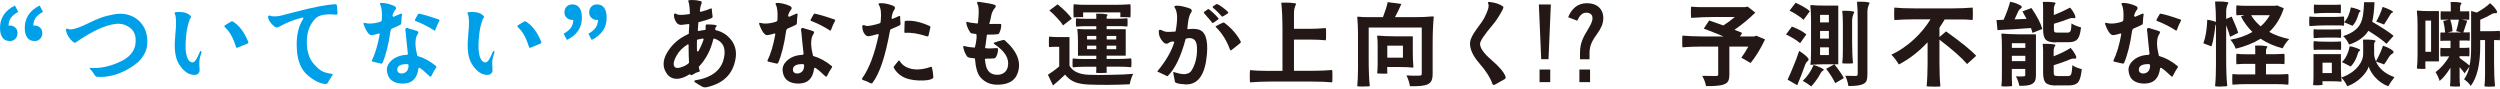
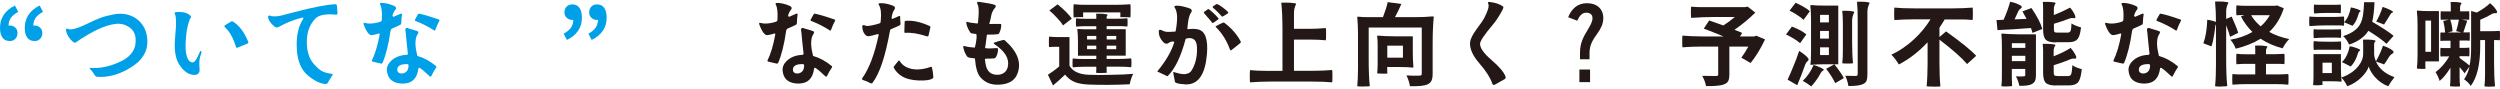
<svg xmlns="http://www.w3.org/2000/svg" width="900" height="32" viewBox="0 0 900 32" fill="none">
  <path d="M3.449 14.758C2.332 14.758 1.464 14.35 0.893 13.533C0.298 12.716 0 11.567 0 10.06C0 8.273 0.447 6.715 1.34 5.362C2.233 4.008 3.573 2.885 5.359 1.991L6.575 4.264C5.409 4.902 4.541 5.592 3.97 6.358C3.399 7.149 3.102 8.094 3.077 9.217C3.176 9.217 3.3 9.192 3.474 9.192C4.268 9.192 4.913 9.422 5.459 9.881C6.029 10.392 6.302 11.056 6.302 11.873C6.302 12.767 6.029 13.456 5.508 13.992C4.987 14.529 4.293 14.784 3.449 14.784V14.758ZM12.381 14.758C11.265 14.758 10.396 14.35 9.801 13.533C9.205 12.716 8.908 11.567 8.908 10.06C8.908 8.273 9.354 6.715 10.248 5.362C11.141 4.008 12.481 2.885 14.267 1.991L15.483 4.264C14.317 4.902 13.448 5.592 12.878 6.358C12.307 7.149 12.009 8.094 11.984 9.217C12.084 9.217 12.208 9.192 12.381 9.192C13.175 9.192 13.82 9.422 14.366 9.881C14.937 10.392 15.235 11.056 15.235 11.873C15.235 12.767 14.962 13.456 14.441 13.992C13.895 14.529 13.225 14.784 12.381 14.784V14.758Z" fill="#00A0E9" />
  <path d="M24.639 10.443C25.16 10.75 26.326 10.571 28.137 9.958C29.403 9.498 30.743 8.911 32.157 8.196C33.571 7.481 34.936 6.894 36.226 6.409C37.516 5.924 39.08 5.515 40.916 5.183C44.241 4.57 47.044 5.183 49.352 6.919C51.635 8.681 52.875 11.184 53.049 14.452C53.248 18.461 51.263 21.729 47.144 24.257C43.025 26.811 38.98 27.934 35.035 27.653C34.688 27.653 34.415 27.475 34.216 27.194C33.72 26.351 33.05 25.509 32.256 24.615C32.207 24.564 32.206 24.513 32.231 24.436C35.829 24.742 39.576 23.976 43.471 22.112C47.392 20.274 49.154 17.465 48.806 13.737C48.657 12.026 47.863 10.673 46.424 9.728C44.985 8.783 43.397 8.4 41.66 8.605C37.913 9.013 33.149 11.209 27.393 15.193C27.046 15.422 26.698 15.422 26.4 15.167C24.986 13.992 24.118 12.639 23.795 11.158C23.696 10.775 23.745 10.52 23.919 10.392C24.093 10.239 24.341 10.264 24.639 10.418V10.443Z" fill="#00A0E9" />
  <path d="M63.049 13.252C63.57 8.273 63.471 5.413 62.726 4.672C62.999 4.443 63.322 4.315 63.768 4.315C66.175 4.238 67.763 4.724 68.582 5.719C68.88 6.077 68.904 6.332 68.607 6.46C68.483 6.511 68.234 7.124 67.862 8.349C67.49 9.55 67.192 11.056 67.019 12.818C66.448 18.333 67.019 21.5 68.731 22.342C69.202 22.572 69.649 22.495 70.046 22.138C70.418 21.78 70.84 21.142 71.262 20.223C71.659 19.304 71.907 18.767 71.981 18.614C72.229 18.231 72.403 18.206 72.527 18.589C72.602 18.767 72.527 19.099 72.353 19.534C71.907 20.683 71.708 21.883 71.758 23.083C71.758 23.772 71.808 24.462 71.857 25.1C71.907 25.738 71.683 26.249 71.187 26.632C70.691 27.015 69.897 27.066 68.83 26.811C67.242 26.453 65.778 25.202 64.438 23.083C63.074 20.912 62.627 17.644 63.074 13.277L63.049 13.252ZM81.112 9.013L83.246 7.737C83.445 7.609 83.618 7.609 83.792 7.737C86.05 9.064 87.911 11.49 89.35 15.014C89.499 15.32 89.4 15.55 89.102 15.678L85.603 17.133C85.281 17.286 85.033 17.184 84.933 16.827C83.941 13.61 82.626 11.286 81.013 9.856C80.691 9.524 80.715 9.243 81.112 9.013Z" fill="#00A0E9" />
  <path d="M117.289 30.284C115.18 30.105 112.971 29.007 110.664 27.015C108.381 25.023 107.116 21.959 106.868 17.797C106.57 13.175 107.364 9.498 109.175 6.741C109.25 6.639 109.25 6.562 109.175 6.46C109.101 6.358 109.026 6.307 108.952 6.307C105.751 7.098 102.898 8.222 100.392 9.677C100.168 9.805 99.945 9.881 99.672 9.881C99.374 9.881 99.076 9.779 98.828 9.575C97.563 8.528 96.819 7.507 96.546 6.46C96.471 6.153 96.496 5.949 96.57 5.796C96.67 5.668 96.769 5.592 96.918 5.592C97.067 5.592 97.191 5.617 97.34 5.694C97.588 5.822 98.084 5.898 98.878 5.898C99.697 5.898 100.491 5.796 101.186 5.617C101.31 5.617 102.749 5.234 105.503 4.494C112.723 2.579 117.835 1.608 120.787 1.532C121.06 1.532 121.234 1.685 121.284 1.991C121.284 2.451 121.383 3.396 121.532 4.826C121.358 5.158 121.209 5.311 121.06 5.311H120.986C120.266 5.209 119.522 5.158 118.703 5.158C116.247 5.158 114.535 5.668 113.542 6.69C111.135 9.141 110.143 12.537 110.54 16.878C110.788 19.406 111.607 21.474 112.996 23.057C114.386 24.64 115.602 25.585 116.619 25.943C117.636 26.275 118.579 26.504 119.497 26.581C119.596 26.581 119.671 26.632 119.721 26.76C119.77 26.887 119.77 26.964 119.721 27.041C119.175 27.807 118.579 28.751 117.934 29.9C117.785 30.105 117.562 30.232 117.264 30.258L117.289 30.284Z" fill="#00A0E9" />
  <path d="M137.263 22.905C136.816 22.803 136.221 22.675 135.451 22.496C134.707 22.317 134.236 22.215 134.037 22.164C133.888 22.011 133.839 21.883 133.863 21.781C135.054 19.381 135.997 16.24 136.692 12.334C136.692 12.206 136.667 12.155 136.593 12.129L136.345 12.053C135.278 12.41 134.459 12.589 133.888 12.64H133.715C133.417 12.64 133.169 12.538 132.97 12.359C132.275 11.823 131.605 10.648 130.936 8.835C130.836 8.554 130.836 8.376 130.911 8.299C130.911 8.248 130.985 8.223 131.134 8.223C131.184 8.223 131.357 8.223 131.63 8.299C131.68 8.299 131.779 8.299 131.928 8.376C132.3 8.452 132.722 8.478 133.169 8.478C134.236 8.478 135.476 8.274 136.866 7.84C137.238 7.712 137.461 7.456 137.461 7.073C137.61 4.418 137.412 2.656 136.891 1.737C136.766 1.507 136.742 1.354 136.791 1.252C136.891 1.098 137.114 1.047 137.511 1.047C138.876 1.098 140.29 1.43 141.754 2.069C142.176 2.222 142.449 2.452 142.548 2.758C142.622 2.988 142.548 3.269 142.25 3.601C141.779 4.188 141.456 4.878 141.282 5.695L141.58 6.052H141.679C142.349 5.746 142.821 5.541 143.119 5.414C143.416 5.286 143.838 5.107 144.384 4.878H144.483L144.731 5.082C144.582 6.027 144.483 7.099 144.458 8.299C144.458 8.631 144.285 8.861 143.962 8.989C142.994 9.474 142.052 9.908 141.183 10.24C140.885 10.393 140.687 10.648 140.612 10.98C139.893 15.985 138.925 19.892 137.685 22.701C137.536 22.828 137.412 22.905 137.288 22.905H137.263ZM145.203 30.105C141.506 30.105 139.521 28.497 139.273 25.305C139.198 24.181 139.62 23.135 140.563 22.139C142.002 20.632 144.012 19.815 146.543 19.738C146.741 19.585 146.816 19.483 146.816 19.432C146.816 19.381 146.816 19.304 146.816 19.177C146.642 17.44 146.518 16.189 146.419 15.474C146.369 15.04 146.319 14.53 146.27 13.942C146.096 12.027 145.997 11.006 145.922 10.827C145.873 10.674 145.922 10.47 146.046 10.265C146.146 10.112 146.295 10.061 146.468 10.061C146.567 10.061 146.642 10.061 146.692 10.086C147.014 10.214 147.634 10.418 148.503 10.648C149.644 10.98 150.289 11.184 150.463 11.312C150.686 11.465 150.661 11.746 150.438 12.155C150.289 12.385 150.14 12.665 149.967 13.023C149.371 14.632 149.446 16.955 150.215 19.994C150.215 20.096 150.314 20.147 150.438 20.198C152.696 20.837 154.855 22.037 156.939 23.747C157.162 23.926 157.187 24.13 157.014 24.335C156.468 25.101 155.872 26.122 155.277 27.373C155.202 27.501 155.103 27.578 154.979 27.578C154.855 27.578 154.756 27.552 154.681 27.475C153.143 25.969 151.927 24.948 151.034 24.411H150.81C150.81 24.411 150.686 24.514 150.637 24.616C150.215 28.19 148.404 30.029 145.178 30.08L145.203 30.105ZM146.319 23.084C144.285 23.084 143.193 23.671 143.044 24.82C142.97 25.331 143.069 25.739 143.367 26.02C143.664 26.301 144.061 26.454 144.582 26.454C144.831 26.454 145.079 26.428 145.327 26.352C146.493 25.969 147.064 25.05 147.064 23.569C147.064 23.237 146.89 23.084 146.567 23.084H146.319ZM149.371 7.099C149.545 6.716 149.917 6.052 150.488 5.107C150.562 4.954 150.686 4.878 150.885 4.929C152.324 5.184 154.681 5.873 157.956 7.022C158.254 7.125 158.304 7.278 158.13 7.559C157.634 8.478 157.162 9.525 156.741 10.699C156.641 11.057 156.443 11.108 156.17 10.878C154.383 9.704 152.225 8.58 149.644 7.559C149.371 7.508 149.297 7.354 149.396 7.099H149.371Z" fill="#00A0E9" />
-   <path d="M168.502 13.252C169.023 8.273 168.924 5.413 168.179 4.672C168.452 4.443 168.775 4.315 169.222 4.315C171.628 4.238 173.216 4.724 174.035 5.719C174.333 6.077 174.358 6.332 174.06 6.46C173.936 6.511 173.688 7.124 173.316 8.349C172.943 9.55 172.646 11.056 172.472 12.818C171.901 18.333 172.472 21.5 174.184 22.342C174.655 22.572 175.102 22.495 175.499 22.138C175.871 21.78 176.293 21.142 176.715 20.223C177.112 19.304 177.36 18.767 177.434 18.614C177.683 18.231 177.856 18.206 177.98 18.589C178.055 18.767 177.98 19.099 177.807 19.534C177.36 20.683 177.162 21.883 177.211 23.083C177.211 23.772 177.261 24.462 177.31 25.1C177.36 25.738 177.137 26.249 176.64 26.632C176.144 27.015 175.35 27.066 174.283 26.811C172.695 26.453 171.231 25.202 169.891 23.083C168.527 20.912 168.08 17.644 168.527 13.277L168.502 13.252ZM186.59 9.013L188.724 7.737C188.923 7.609 189.096 7.609 189.27 7.737C191.528 9.064 193.389 11.49 194.828 15.014C194.977 15.32 194.878 15.55 194.58 15.678L191.081 17.133C190.759 17.286 190.511 17.184 190.411 16.827C189.419 13.61 188.104 11.286 186.491 9.856C186.168 9.524 186.193 9.243 186.59 9.013Z" fill="#00A0E9" />
  <path d="M204.083 14.351L202.917 12.129C204.083 11.491 204.927 10.776 205.497 10.035C206.068 9.218 206.366 8.248 206.39 7.15C206.316 7.15 206.192 7.176 206.043 7.176C205.249 7.176 204.604 6.92 204.058 6.435C203.487 5.95 203.19 5.286 203.19 4.494C203.19 3.601 203.463 2.911 203.984 2.375C204.505 1.839 205.199 1.583 206.043 1.583C207.16 1.583 208.028 1.992 208.599 2.835C209.194 3.652 209.492 4.826 209.492 6.333C209.492 8.146 209.045 9.729 208.127 11.057C207.234 12.384 205.894 13.508 204.108 14.376L204.083 14.351ZM212.991 14.351L211.824 12.129C212.991 11.491 213.834 10.776 214.38 10.035C214.951 9.218 215.249 8.248 215.273 7.15C215.199 7.15 215.075 7.176 214.926 7.176C214.132 7.176 213.487 6.92 212.941 6.435C212.37 5.95 212.097 5.286 212.097 4.494C212.097 3.601 212.37 2.911 212.891 2.375C213.412 1.839 214.107 1.583 214.951 1.583C216.067 1.583 216.911 1.992 217.506 2.835C218.102 3.652 218.4 4.826 218.4 6.333C218.4 8.146 217.953 9.729 217.035 11.057C216.117 12.384 214.777 13.508 213.015 14.376L212.991 14.351Z" fill="#00A0E9" />
-   <path d="M254.13 31.433H253.659C253.361 31.433 253.063 31.356 252.741 31.177C251.773 30.616 250.855 30.054 249.986 29.467V29.314C249.986 29.135 250.011 29.007 250.086 28.956C256.338 27.986 259.862 25.177 260.681 20.53C260.805 19.917 260.854 19.355 260.854 18.793C260.854 16.317 259.614 14.682 257.157 13.891H257.058C256.909 13.942 256.81 14.018 256.785 14.095C255.867 18.027 254.13 21.347 251.574 24.028C251.649 24.692 251.748 25.151 251.872 25.381C251.872 25.458 251.897 25.509 251.897 25.56C251.897 25.611 251.897 25.662 251.872 25.688C251.822 25.815 251.723 25.866 251.574 25.866C250.855 26.02 250.061 26.402 249.143 26.99C249.043 27.041 248.969 27.066 248.919 27.066C248.77 27.066 248.671 27.015 248.597 26.888L248.349 26.76H248.2C246.984 27.552 245.818 28.037 244.676 28.267C244.329 28.343 243.982 28.369 243.684 28.369C241.972 28.369 240.682 27.628 239.788 26.096C239.193 25.126 238.895 24.105 238.895 23.032C238.895 21.755 239.292 20.427 240.111 19.023C241.848 16.036 244.404 13.763 247.803 12.257C247.927 12.205 247.976 12.129 247.976 12.001C247.976 11.261 248.051 10.239 248.15 8.937C248.15 8.835 248.125 8.784 248.051 8.733L247.877 8.656C246.835 8.809 245.967 8.912 245.272 8.963C244.503 8.963 243.932 8.682 243.535 8.12C243.014 7.379 242.691 6.562 242.617 5.643V5.49C242.617 5.311 242.667 5.132 242.766 5.005C242.84 4.903 242.94 4.877 243.088 4.877C243.237 4.877 243.386 4.928 243.56 5.056C243.808 5.26 244.329 5.362 245.173 5.362C245.917 5.362 246.885 5.26 248.125 5.081C248.299 5.03 248.373 4.954 248.373 4.8C248.274 2.528 248.101 1.124 247.828 0.613C247.778 0.485 247.753 0.409 247.753 0.332V0.204C247.753 0.204 248.051 0.051 248.398 0.026C248.547 0.026 248.795 0 249.192 0C250.185 0 251.128 0.128 252.021 0.357C252.294 0.434 252.492 0.511 252.592 0.638C252.592 0.715 252.616 0.792 252.616 0.894C252.616 1.047 252.592 1.2 252.517 1.404C252.269 1.915 252.071 2.758 251.922 3.958L252.219 4.264H252.294C253.659 3.907 254.874 3.498 255.991 3.013H256.065C256.065 3.013 256.239 3.064 256.239 3.166C256.289 4.009 256.388 4.928 256.537 5.924V6.026C256.537 6.23 256.438 6.384 256.214 6.486C255.048 7.022 253.51 7.507 251.624 7.941C251.475 7.992 251.401 8.069 251.401 8.145C251.401 8.222 251.401 8.35 251.401 8.503C251.401 8.656 251.376 8.758 251.351 8.835C251.351 9.039 251.351 9.371 251.301 9.831C251.252 10.29 251.227 10.622 251.202 10.827C251.202 10.929 251.227 11.005 251.301 11.082L251.549 11.159C252.368 10.98 253.138 10.852 253.783 10.775C253.956 10.775 254.031 10.699 254.031 10.52V9.192C254.031 9.192 254.056 9.014 254.13 8.937C254.18 8.86 254.279 8.809 254.403 8.809H254.998C256.661 8.809 257.678 8.963 258.026 9.218V9.295C258.026 9.295 257.951 9.55 257.802 9.703L257.579 9.882L257.505 10.06C257.505 10.06 257.505 10.188 257.505 10.316C257.505 10.444 257.505 10.52 257.505 10.597C257.505 10.75 257.579 10.852 257.728 10.878C259.986 11.388 261.822 12.563 263.261 14.427C264.378 15.882 264.948 17.568 264.948 19.457C264.948 19.993 264.899 20.555 264.799 21.117C263.881 26.709 260.333 30.156 254.204 31.433H254.13ZM247.753 15.985H247.58C245.743 17.108 244.428 18.461 243.585 19.993C242.865 21.245 242.518 22.266 242.518 23.032C242.518 23.39 242.592 23.67 242.741 23.9C242.964 24.283 243.337 24.462 243.882 24.462C244.528 24.462 245.322 24.232 246.314 23.798C246.91 23.543 247.455 23.185 247.952 22.726C248.026 22.649 248.051 22.572 248.051 22.47C247.952 20.683 247.902 18.947 247.902 17.236V16.214C247.902 16.214 247.852 16.01 247.753 15.959V15.985ZM253.311 14.12C253.311 14.12 253.212 13.942 253.013 13.84C252.294 13.967 251.674 14.095 251.128 14.248C250.979 14.299 250.904 14.376 250.904 14.504C250.904 15.167 250.88 15.831 250.88 16.444C250.88 17.057 250.88 17.67 250.904 18.232C250.904 18.385 250.979 18.461 251.128 18.512C251.277 18.512 251.376 18.461 251.45 18.385C252.269 16.955 252.865 15.55 253.311 14.172V14.12Z" fill="#231815" />
  <path d="M279.687 22.905C279.24 22.803 278.645 22.675 277.875 22.496C277.131 22.317 276.66 22.215 276.461 22.164C276.312 22.011 276.263 21.883 276.287 21.781C277.478 19.381 278.421 16.24 279.116 12.334C279.116 12.206 279.091 12.155 279.017 12.129L278.769 12.053C277.702 12.41 276.883 12.589 276.312 12.64H276.138C275.841 12.64 275.593 12.538 275.394 12.359C274.699 11.823 274.029 10.648 273.36 8.835C273.26 8.554 273.26 8.376 273.335 8.299C273.335 8.248 273.409 8.223 273.558 8.223C273.608 8.223 273.781 8.223 274.054 8.299C274.104 8.299 274.203 8.299 274.352 8.376C274.724 8.452 275.146 8.478 275.593 8.478C276.66 8.478 277.9 8.274 279.29 7.84C279.662 7.712 279.885 7.456 279.885 7.073C280.034 4.418 279.836 2.656 279.314 1.737C279.19 1.507 279.166 1.354 279.215 1.252C279.315 1.098 279.538 1.047 279.935 1.047C281.299 1.098 282.714 1.43 284.178 2.069C284.6 2.222 284.872 2.452 284.972 2.758C285.046 2.988 284.972 3.269 284.674 3.601C284.203 4.188 283.88 4.878 283.706 5.695L284.004 6.052H284.103C284.773 5.746 285.245 5.541 285.542 5.414C285.84 5.286 286.262 5.107 286.808 4.878H286.907L287.155 5.082C287.006 6.027 286.907 7.099 286.882 8.299C286.882 8.631 286.709 8.861 286.386 8.989C285.418 9.474 284.476 9.908 283.607 10.24C283.309 10.393 283.111 10.648 283.036 10.98C282.317 15.985 281.349 19.892 280.109 22.701C279.96 22.828 279.836 22.905 279.712 22.905H279.687ZM287.652 30.105C283.954 30.105 281.969 28.497 281.721 25.305C281.647 24.181 282.069 23.135 283.012 22.139C284.451 20.632 286.46 19.815 288.991 19.738C289.19 19.585 289.264 19.483 289.264 19.432C289.264 19.381 289.264 19.304 289.264 19.177C289.091 17.44 288.967 16.189 288.867 15.474C288.818 15.04 288.768 14.53 288.718 13.942C288.545 12.027 288.445 11.006 288.371 10.827C288.321 10.674 288.371 10.47 288.495 10.265C288.594 10.112 288.743 10.061 288.917 10.061C289.016 10.061 289.091 10.061 289.14 10.086C289.463 10.214 290.083 10.418 290.952 10.648C292.093 10.98 292.738 11.184 292.912 11.312C293.135 11.465 293.11 11.746 292.887 12.155C292.738 12.385 292.589 12.665 292.416 13.023C291.82 14.632 291.894 16.955 292.664 19.994C292.664 20.096 292.763 20.147 292.887 20.198C295.145 20.837 297.304 22.037 299.388 23.747C299.611 23.926 299.636 24.13 299.462 24.335C298.916 25.101 298.321 26.122 297.725 27.373C297.651 27.501 297.552 27.578 297.428 27.578C297.304 27.578 297.204 27.552 297.13 27.475C295.592 25.969 294.376 24.948 293.483 24.411H293.259C293.259 24.411 293.135 24.514 293.085 24.616C292.664 28.19 290.852 30.029 287.627 30.08L287.652 30.105ZM288.743 23.084C286.709 23.084 285.617 23.671 285.468 24.82C285.394 25.331 285.493 25.739 285.791 26.02C286.088 26.301 286.485 26.454 287.006 26.454C287.255 26.454 287.503 26.428 287.751 26.352C288.917 25.969 289.488 25.05 289.488 23.569C289.488 23.237 289.314 23.084 288.991 23.084H288.743ZM291.82 7.099C291.994 6.716 292.366 6.052 292.937 5.107C293.011 4.954 293.135 4.878 293.334 4.929C294.773 5.184 297.13 5.873 300.405 7.022C300.703 7.125 300.753 7.278 300.579 7.559C300.083 8.478 299.611 9.525 299.189 10.699C299.09 11.057 298.892 11.108 298.619 10.878C296.832 9.704 294.673 8.58 292.093 7.559C291.82 7.508 291.746 7.354 291.845 7.099H291.82Z" fill="#231815" />
  <path d="M313.655 30.028C313.655 30.028 313.407 30.003 313.308 29.926C312.638 29.517 311.745 29.134 310.603 28.777C310.479 28.726 310.405 28.649 310.355 28.522C310.306 28.394 310.331 28.292 310.38 28.19C312.886 24.717 314.846 19.534 316.31 12.614C316.36 12.486 316.31 12.409 316.211 12.333L316.037 12.256C314.4 12.742 313.234 12.997 312.588 13.048C312.291 13.048 312.067 12.971 311.869 12.844C311 12.18 310.504 11.133 310.405 9.728C310.405 9.473 310.405 9.269 310.554 9.09C310.901 8.988 311.174 9.013 311.348 9.141C311.521 9.269 311.794 9.345 312.191 9.345C313.109 9.345 314.598 9.039 316.608 8.426C316.856 8.35 316.98 8.196 317.03 7.967C317.03 7.89 317.03 7.788 317.03 7.66C317.03 7.532 317.055 7.405 317.079 7.354C317.328 4.749 317.104 2.911 316.41 1.813C316.285 1.583 316.261 1.43 316.31 1.328C316.41 1.174 316.682 1.123 317.154 1.149H317.228C318.519 1.149 319.883 1.43 321.372 2.017C321.819 2.17 322.092 2.4 322.166 2.681C322.241 2.962 322.166 3.243 321.918 3.549C321.471 4.162 321.149 5.132 320.95 6.511L321.223 6.817C321.992 6.511 322.811 6.154 323.729 5.745C323.953 5.745 324.052 5.771 324.052 5.924C324.052 6.817 324.101 7.711 324.201 8.579C324.201 8.86 324.077 9.039 323.853 9.141C323.084 9.524 322.092 9.958 320.826 10.469C320.553 10.597 320.429 10.75 320.404 11.005C318.767 20.172 316.683 26.402 314.176 29.722C314.102 29.926 313.953 30.028 313.705 30.028H313.655ZM323.382 21.934C323.58 21.73 323.729 21.73 323.878 21.959C324.399 22.828 325.144 23.517 326.086 24.053C328.468 25.304 331.446 25.33 335.069 24.079C335.292 23.977 335.416 24.079 335.466 24.283C335.763 25.304 335.937 26.479 336.011 27.781C336.011 27.934 335.962 28.062 335.838 28.139C335.118 28.777 333.456 29.058 330.801 28.981C328.171 28.879 326.086 28.343 324.573 27.373C323.307 26.556 322.389 25.585 321.819 24.487C321.67 24.232 321.695 24.002 321.893 23.823C322.092 23.594 322.365 23.236 322.762 22.725C323.159 22.215 323.357 21.959 323.382 21.934ZM334.25 12.818C334.151 13.073 333.977 13.15 333.679 13.073C330.627 12.078 328.047 11.669 325.913 11.822C325.64 11.822 325.541 11.694 325.565 11.465L325.665 7.864C325.665 7.686 325.764 7.558 325.987 7.507C328.568 7.277 331.496 7.89 334.721 9.396C334.92 9.473 334.969 9.601 334.945 9.805L334.275 12.793L334.25 12.818Z" fill="#231815" />
  <path d="M361.717 14.504C366.332 18.564 367.846 22.624 366.233 26.633C365.265 29.084 363.007 30.386 359.459 30.488C356.754 30.59 354.596 29.697 352.958 27.833C351.891 26.581 351.246 24.386 350.998 21.245C350.998 21.092 350.923 21.015 350.775 20.989C349.857 20.913 349.211 20.836 348.839 20.734C348.492 20.632 348.244 20.479 348.095 20.249C347.425 19.228 347.003 18.206 346.805 17.159C346.755 16.827 346.755 16.649 346.805 16.623L346.978 16.546C346.978 16.546 347.177 16.598 347.45 16.649C347.599 16.649 347.698 16.7 347.772 16.725C348.244 16.878 349.261 17.006 350.799 17.134L350.973 17.057C351.469 14.989 351.668 13.482 351.544 12.537C351.544 12.435 351.544 12.384 351.519 12.333C351.469 12.282 351.395 12.257 351.296 12.231C350.65 12.155 350.179 12.104 349.832 12.027C349.559 11.976 349.385 11.848 349.261 11.644C348.517 10.495 348.07 9.448 347.896 8.478C347.847 8.146 347.847 7.967 347.896 7.941L348.07 7.865C348.07 7.865 348.318 7.865 348.566 7.967C348.715 8.018 348.814 8.043 348.889 8.043C348.889 8.043 349.038 8.095 349.311 8.146C349.584 8.197 349.906 8.248 350.353 8.273C351.122 8.375 351.569 8.427 351.742 8.452C351.966 8.452 352.065 8.375 352.065 8.197C352.189 7.175 352.263 6.333 352.288 5.694C352.412 3.524 352.288 2.12 351.891 1.481C351.717 1.175 351.693 0.97 351.792 0.843C351.891 0.715 352.04 0.664 352.263 0.664C352.412 0.664 352.536 0.664 352.611 0.69C352.611 0.69 353.032 0.741 353.777 0.868C356.06 1.2 357.474 1.481 358.02 1.737C358.293 1.864 358.442 1.992 358.491 2.12C358.541 2.298 358.392 2.605 358.069 2.988C357.548 3.626 357.176 4.367 356.953 5.158C356.829 5.618 356.73 6.026 356.68 6.384V6.486C356.68 6.486 356.581 6.946 356.432 7.507C356.283 8.12 356.208 8.401 356.184 8.375C356.184 8.503 356.184 8.58 356.209 8.631H357.002C358.045 8.631 359.087 8.631 360.129 8.605C360.327 8.605 360.427 8.682 360.427 8.861C360.501 9.805 360.253 10.852 359.682 12.001C359.608 12.155 359.459 12.257 359.211 12.308C358.417 12.41 357.4 12.461 356.109 12.461H355.514C355.365 12.461 355.266 12.537 355.241 12.716C354.993 14.912 354.794 16.368 354.645 17.134C354.645 17.185 354.645 17.261 354.72 17.338L355.861 17.44C356.134 17.44 357.102 17.44 358.789 17.312C359.112 17.312 359.285 17.415 359.285 17.695C359.285 18.666 359.062 19.611 358.566 20.53C358.417 20.811 358.194 20.964 357.896 21.015C357.176 21.092 356.209 21.117 354.968 21.117C354.819 21.117 354.72 21.117 354.67 21.194C354.596 21.245 354.571 21.321 354.571 21.398C354.645 22.189 354.794 23.007 354.993 23.849C355.563 25.892 356.903 26.913 358.988 26.913C359.285 26.913 359.533 26.913 359.657 26.888C361.444 26.607 362.486 25.611 362.833 23.926C363.429 21.092 361.766 18.385 357.871 15.806C357.772 15.704 357.747 15.627 357.772 15.525C357.772 15.423 357.846 15.372 357.945 15.321C358.938 14.963 360.03 14.657 361.196 14.376C361.394 14.325 361.543 14.376 361.692 14.504H361.717Z" fill="#231815" />
  <path d="M379.061 30.718L377.25 26.913C378.639 26.045 379.979 25.049 381.319 23.925V16.852H379.508C378.912 16.852 378.317 16.878 377.696 16.954C377.622 16.954 377.597 16.316 377.597 15.116C377.597 13.916 377.647 13.252 377.696 13.175C378.689 13.303 379.905 13.354 381.344 13.354H385.016V23.696C386.182 25.687 388.465 26.76 391.864 26.913C393.899 27.015 396.504 27.015 399.68 26.938C403.005 26.887 405.759 26.785 407.943 26.581C407.397 27.653 406.975 28.905 406.702 30.334C401.442 30.59 396.504 30.615 391.84 30.437C389.855 30.334 388.192 30.054 386.927 29.543C385.512 28.956 384.346 28.062 383.428 26.862C381.865 28.368 380.426 29.671 379.111 30.743L379.061 30.718ZM382.659 9.141C382.262 8.375 381.542 7.481 380.55 6.46C379.731 5.541 378.813 4.621 377.771 3.779L380.724 1.557C383.13 3.498 384.818 5.209 385.835 6.715L382.659 9.167V9.141ZM396.554 26.3C395.289 26.3 394.643 26.249 394.594 26.147C394.643 25.789 394.668 25.457 394.668 25.1V24.027H390.425C389.011 24.027 387.597 24.104 386.207 24.232C386.133 24.13 386.108 23.568 386.108 22.623C386.108 21.653 386.157 21.142 386.207 21.04C387.249 21.193 388.664 21.244 390.425 21.244H394.668V20.07H388.068V15.295C388.068 13.303 387.994 11.72 387.845 10.545C387.845 10.443 387.919 10.418 388.068 10.418C389.135 10.52 390.227 10.545 391.343 10.545H394.668V9.422H391.021C389.929 9.422 388.738 9.473 387.423 9.575C387.349 9.473 387.324 8.988 387.324 8.069C387.324 7.149 387.349 6.664 387.423 6.613C388.415 6.741 389.631 6.766 391.021 6.766H394.668V5.924C394.668 5.719 394.668 5.387 394.594 4.953C395.413 4.902 396.281 4.928 397.149 4.979C398.241 5.081 398.787 5.209 398.787 5.387C398.514 5.592 398.39 5.822 398.39 6.077V6.741H402.137C403.229 6.741 404.469 6.69 405.834 6.588C405.908 6.69 405.933 7.175 405.933 8.069C405.933 8.962 405.908 9.447 405.834 9.55C404.792 9.422 403.551 9.396 402.137 9.396H398.39V10.52H405.263V20.044H398.39V21.219H402.807C404.271 21.219 405.759 21.142 407.223 21.015C407.298 21.117 407.323 21.627 407.323 22.598C407.323 23.568 407.298 24.104 407.223 24.206C406.132 24.079 404.643 24.002 402.807 24.002H398.39V25.074C398.39 25.457 398.39 25.789 398.464 26.121C398.464 26.224 397.795 26.275 396.529 26.275L396.554 26.3ZM386.53 6.281C386.53 6.281 386.43 5.464 386.43 3.932C386.43 2.4 386.48 1.634 386.53 1.532C387.994 1.685 389.681 1.762 391.591 1.736H401.789C403.204 1.736 404.916 1.659 406.926 1.532C407 1.659 407.025 2.451 407.025 3.958C407.025 5.464 406.975 6.23 406.926 6.281C406.504 6.205 405.883 6.179 405.114 6.179H403.328V4.468H389.929V6.179H388.217C387.671 6.179 387.1 6.205 386.53 6.281ZM391.343 14.197H394.668V12.946H391.343V14.197ZM391.343 17.721H394.668V16.444H391.343V17.721ZM398.415 14.197H401.839V12.946H398.415V14.197ZM398.415 17.721H401.839V16.444H398.415V17.721Z" fill="#231815" />
  <path d="M426.254 30.309C424.865 30.258 423.873 30.079 423.227 29.747C423.079 29.671 422.979 29.543 422.954 29.339L422.359 26.122V25.994L422.533 25.917L422.756 25.994C423.972 26.377 425.064 26.632 426.031 26.683C426.552 26.735 427.148 26.632 427.818 26.377C428.636 26.071 429.43 24.922 430.125 22.93C430.746 21.219 430.994 19.253 430.919 17.082C430.82 14.682 429.827 13.584 427.967 13.738C427.396 13.789 427.073 13.84 426.974 13.916C426.9 13.967 426.85 14.044 426.8 14.12C425.113 20.427 422.979 24.845 420.374 27.373C420.299 27.449 420.225 27.449 420.101 27.373C420.002 27.322 419.903 27.271 419.803 27.22C418.786 26.735 417.769 26.249 416.727 25.79L416.627 25.688L416.925 25.33C419.828 21.781 421.763 18.385 422.731 15.193V15.014L422.557 14.989C421.962 14.835 421.292 15.04 420.572 15.55C420.399 15.678 420.175 15.729 419.902 15.729C419.53 15.729 419.158 15.55 418.786 15.167C417.694 14.069 417.148 12.793 417.148 11.286C417.148 10.929 417.322 10.724 417.645 10.724C417.918 10.724 418.24 10.852 418.637 11.082C419.257 11.414 420.126 11.541 421.267 11.465C422.284 11.388 422.905 11.363 423.079 11.363C423.178 11.363 423.227 11.312 423.227 11.21C423.376 10.546 423.5 9.677 423.624 8.631C423.947 6.001 423.724 4.034 422.905 2.732C422.756 2.502 422.731 2.349 422.805 2.247C422.905 2.119 423.203 2.043 423.699 2.043C424.84 2.043 426.329 2.349 428.165 2.987C428.637 3.141 428.909 3.37 429.009 3.677C429.083 3.958 429.009 4.264 428.736 4.596C428.19 5.362 427.818 6.767 427.594 8.86C427.52 9.575 427.47 10.06 427.445 10.316L427.619 10.52C428.289 10.418 428.909 10.393 429.505 10.393C430.1 10.393 430.671 10.444 431.242 10.571C433.872 11.107 434.964 14.12 434.492 19.61C433.872 26.785 431.391 30.386 427.073 30.386C426.85 30.386 426.602 30.386 426.329 30.36L426.254 30.309ZM436.75 8.197C436.75 8.197 436.577 8.273 436.577 8.299C436.453 8.222 436.378 8.171 436.353 8.171C436.006 7.66 435.509 7.073 434.889 6.384C434.12 5.49 433.649 4.954 433.475 4.749C433.401 4.647 433.376 4.571 433.376 4.494C433.376 4.417 433.425 4.315 433.525 4.239L434.195 3.779L434.84 3.319L435.013 3.243L435.187 3.319C435.51 3.524 436.105 4.034 436.974 4.826C437.867 5.72 438.437 6.307 438.661 6.613C438.71 6.664 438.735 6.741 438.735 6.818L437.693 7.609L436.775 8.197H436.75ZM440.199 5.949C439.951 5.949 439.827 5.924 439.777 5.847C439.356 5.337 438.859 4.826 438.363 4.315C437.916 3.856 437.346 3.345 436.676 2.783C436.601 2.707 436.577 2.63 436.577 2.502C436.577 2.4 436.626 2.298 436.725 2.247L437.321 1.864L437.892 1.481H438.214C438.686 1.66 439.355 2.068 440.199 2.707C441.043 3.345 441.688 3.856 442.085 4.315C442.135 4.392 442.159 4.468 442.159 4.571C442.159 4.673 442.11 4.749 442.011 4.826L441.117 5.388L440.199 5.949ZM442.804 17.874C441.613 14.606 439.901 11.873 437.643 9.677C437.569 9.55 437.594 9.473 437.718 9.422C438.785 8.835 439.653 8.401 440.298 8.145C440.472 8.094 440.596 8.12 440.72 8.171C443.276 10.06 445.261 12.307 446.675 14.963C446.75 15.116 446.7 15.27 446.576 15.423C446.328 15.678 445.261 16.521 443.4 17.976C443.102 18.206 442.928 18.18 442.829 17.874H442.804Z" fill="#231815" />
  <path d="M450.025 29.671C449.95 29.518 449.926 28.752 449.926 27.424C449.926 26.096 449.975 25.356 450.025 25.253C451.687 25.407 453.623 25.509 455.831 25.509H461.687V10.826C461.687 6.818 461.538 3.524 461.265 0.97C462.381 0.919 463.498 0.945 464.59 0.996C465.955 1.098 466.624 1.226 466.624 1.404C466.103 2.451 465.83 3.473 465.83 4.519V10.367H471.562C473.175 10.367 475.086 10.29 477.294 10.111C477.368 10.239 477.393 10.954 477.393 12.307C477.393 13.661 477.343 14.376 477.294 14.503C475.631 14.35 473.721 14.248 471.562 14.248H465.83V25.483H472.704C475.011 25.483 477.294 25.381 479.577 25.202C479.651 25.356 479.676 26.096 479.676 27.424C479.676 28.752 479.651 29.492 479.577 29.645C477.765 29.467 475.309 29.364 472.158 29.364H457.394C454.913 29.364 452.457 29.467 450.025 29.645V29.671Z" fill="#231815" />
  <path d="M490.817 31.151C489.452 31.151 488.732 31.101 488.608 31.024C488.782 29.39 488.856 27.321 488.881 24.819V12.384C488.881 9.881 488.782 7.813 488.608 6.179C488.608 6.051 488.708 5.975 488.881 6C489.973 6.128 491.462 6.204 493.348 6.179H497.863C498.633 4.213 499.203 2.4 499.575 0.766L504.488 1.43C503.694 3.268 502.925 4.851 502.181 6.179H508.98C511.808 6.179 514.066 6.077 515.753 5.898C516.001 5.898 516.15 6 516.15 6.179C515.902 8.605 515.753 11.848 515.753 15.908V26.53C515.753 27.602 515.629 28.419 515.356 29.007C515.083 29.619 514.587 30.054 513.942 30.36C513.322 30.641 512.453 30.845 511.337 30.947C510.518 31.024 509.252 31.049 507.565 31.024C507.392 29.773 506.97 28.47 506.325 27.143C508.012 27.27 509.6 27.296 511.064 27.219C511.361 27.219 511.585 27.168 511.684 27.041C511.783 26.913 511.833 26.734 511.833 26.453V9.907H492.727V21.27C492.727 25.304 492.851 28.547 493.124 30.998C492.926 31.101 492.157 31.126 490.817 31.126V31.151ZM497.665 26.504C496.499 26.504 495.879 26.453 495.779 26.377C495.903 25.457 495.953 24.385 495.953 23.108V16.418C495.953 15.09 495.903 13.967 495.779 13.073C495.779 12.92 495.829 12.818 495.953 12.818C497.615 12.971 499.724 13.073 502.255 13.073H508.607V18.614C508.607 20.682 508.682 22.521 508.831 24.13C508.831 24.257 508.756 24.334 508.607 24.334C507.491 24.206 505.977 24.13 504.042 24.13H499.402V25.279C499.402 25.687 499.402 26.07 499.476 26.402C499.476 26.504 498.856 26.53 497.665 26.53V26.504ZM499.427 20.759H505.059V16.444H499.427V20.759Z" fill="#231815" />
  <path d="M534.189 6.741C535.678 3.958 536.199 2.145 535.752 1.303C535.479 0.792 535.752 0.613 536.546 0.741C538.506 0.996 540.045 1.532 541.136 2.375C541.335 2.503 541.186 3.013 540.715 3.907C539.598 5.975 538.482 7.661 537.34 8.988C534.363 12.512 532.849 14.759 532.824 15.729C532.775 17.236 534.139 19.202 536.918 21.577C539.697 23.952 541.385 25.943 541.98 27.526C542.154 27.935 542.03 28.292 541.583 28.548C541.087 28.829 540.417 29.186 539.623 29.646C538.804 30.105 538.358 30.361 538.233 30.437C537.737 30.718 537.39 30.59 537.191 30.029C536.521 27.986 534.983 25.56 532.551 22.777C530.12 19.968 529.028 17.44 529.226 15.193C529.351 14.019 530.145 12.436 531.609 10.444C533.072 8.478 533.941 7.227 534.189 6.741Z" fill="#231815" />
-   <path d="M553.99 1.609H558.307L557.463 21.321H554.833L553.99 1.609ZM554.238 25.024H558.084V29.569H554.238V25.024Z" fill="#231815" />
  <path d="M568.803 21.321V18.895C568.803 15.346 570.242 12.92 571.457 10.929C572.376 9.32 573.294 7.992 573.294 6.562C573.294 5.234 572.425 4.571 571.085 4.571C569.596 4.571 568.654 5.592 567.81 7.456L564.535 6.205C565.726 3.243 567.86 1.149 571.309 1.149C574.956 1.149 577.189 3.268 577.189 6.511C577.189 8.784 576.147 10.495 574.981 12.154C573.666 14.018 572.227 15.984 572.227 19.074V21.347H568.827L568.803 21.321ZM568.579 25.024H572.425V29.569H568.579V25.024Z" fill="#231815" />
  <path d="M614.184 30.999C613.961 29.825 613.514 28.573 612.795 27.297C614.085 27.348 615.748 27.373 617.782 27.373C618.08 27.373 618.303 27.297 618.403 27.22C618.502 27.143 618.551 26.965 618.551 26.709V16.776H612.125C610.115 16.776 607.957 16.853 605.699 17.032C605.624 16.904 605.599 16.189 605.599 14.938C605.599 13.687 605.624 12.972 605.699 12.819C607.535 12.997 609.991 13.099 613.117 13.125H620.487C617.906 12.053 615.524 11.108 613.366 10.291L615.301 7.354C615.599 7.482 616.12 7.635 616.79 7.89C618.353 8.452 619.569 8.886 620.388 9.167C621.851 8.248 623.241 7.227 624.531 6.129H616.641C614.284 6.129 611.678 6.231 608.825 6.435C608.751 6.282 608.726 5.592 608.726 4.367C608.726 3.141 608.751 2.503 608.825 2.401C610.016 2.528 611.629 2.605 613.639 2.579H628.253L629.146 2.375L631.901 4.545C629.618 6.792 627.112 8.861 624.407 10.725C624.581 10.801 624.829 10.878 625.152 11.006C626.119 11.389 626.814 11.669 627.186 11.848L626.392 13.125H631.528L632.248 12.844L635.424 14.197C633.737 17.696 632 20.53 630.213 22.675L626.888 20.76C627.732 19.611 628.576 18.283 629.395 16.776H622.571V26.837C622.571 27.884 622.422 28.675 622.149 29.186C621.876 29.722 621.33 30.131 620.536 30.412C619.842 30.667 618.948 30.82 617.832 30.897C617.038 30.974 615.822 30.999 614.135 30.999H614.184Z" fill="#231815" />
  <path d="M648.029 15.55C647.607 15.142 646.863 14.58 645.771 13.916C644.655 13.252 643.712 12.742 642.967 12.409L645.076 9.575C647.508 10.495 649.245 11.439 650.287 12.409L648.029 15.55ZM646.987 30.667L643.538 28.675C644.233 27.22 644.903 25.636 645.573 23.977C646.317 22.266 647.012 20.376 647.706 18.308C648.6 18.895 649.394 19.457 650.064 20.044C650.858 20.759 651.18 21.244 651.106 21.5C651.031 21.704 650.882 21.883 650.684 22.061C650.361 22.291 650.088 22.7 649.865 23.287C648.972 25.815 648.029 28.292 647.012 30.667H646.987ZM649.245 7.124C648.674 6.562 647.93 6 647.012 5.413C645.945 4.724 645.027 4.187 644.233 3.856L646.416 0.996C647.309 1.379 648.252 1.864 649.245 2.426C650.262 3.013 651.031 3.549 651.552 4.034L649.27 7.149L649.245 7.124ZM652.024 31.101C651.155 30.411 650.163 29.747 648.997 29.109C650.684 27.5 651.974 25.611 652.892 23.389C653.81 23.645 654.654 23.951 655.423 24.334C656.242 24.743 656.639 24.998 656.565 25.177C656.49 25.304 656.366 25.407 656.217 25.458C655.944 25.611 655.696 25.866 655.498 26.224C655.15 26.837 654.803 27.449 654.431 28.062C653.612 29.288 652.818 30.309 652.049 31.101H652.024ZM651.974 23.338C651.801 23.338 651.726 23.262 651.726 23.134C651.9 22.419 651.974 20.989 651.974 18.87V7.303C651.974 5.311 651.9 3.549 651.726 2.017C651.726 1.864 651.801 1.813 651.974 1.813C653.215 1.966 654.852 2.017 656.862 2.017H661.775V23.134H656.862C654.852 23.134 653.215 23.211 651.974 23.338ZM655.225 8.069H658.401V5.362H655.225V8.069ZM655.225 13.89H658.401V11.133H655.225V13.89ZM655.225 19.814H658.401V17.031H655.225V19.814ZM660.683 29.926C660.386 29.288 659.939 28.445 659.294 27.424C658.649 26.453 658.029 25.56 657.408 24.768L660.361 23.134C661.974 25.151 663.115 26.811 663.785 28.113L660.683 29.926ZM665.1 22.879C663.959 22.879 663.338 22.828 663.214 22.751C663.363 21.602 663.438 20.019 663.438 18.078V8.707C663.438 6.792 663.363 5.209 663.214 3.907C664.058 3.856 664.951 3.881 665.844 3.932C666.961 4.034 667.532 4.162 667.556 4.341C667.035 5.388 666.762 6.409 666.762 7.456V15.116C666.762 18.078 666.862 20.632 667.085 22.751C666.911 22.853 666.266 22.879 665.1 22.879ZM665.423 30.973C665.249 29.799 664.877 28.547 664.306 27.271C665.398 27.322 666.638 27.347 668.053 27.347C668.326 27.347 668.524 27.271 668.623 27.168C668.723 27.066 668.772 26.913 668.772 26.683V7.252C668.772 4.698 668.698 2.502 668.524 0.638C669.442 0.587 670.385 0.613 671.353 0.664C672.494 0.766 673.065 0.894 673.065 1.072C672.544 2.119 672.271 3.141 672.271 4.187V26.683C672.271 27.705 672.172 28.471 671.998 28.981C671.775 29.543 671.378 29.952 670.782 30.233C669.889 30.718 668.102 30.973 665.423 30.973Z" fill="#231815" />
  <path d="M696.041 31.177C694.602 31.177 693.758 31.126 693.585 31.05C693.808 28.854 693.907 26.198 693.932 23.134V15.218C690.731 18.64 687.282 21.295 683.585 23.21C682.766 21.857 681.873 20.683 680.905 19.687C683.759 18.359 686.463 16.52 689.044 14.146C691.426 11.95 693.386 9.55 694.974 6.971H688.448C686.439 6.971 684.28 7.047 681.997 7.226C681.923 7.098 681.898 6.332 681.898 4.979C681.898 3.626 681.923 2.86 681.997 2.732C683.759 2.911 686.091 3.013 689.019 3.013H703.113C705.495 3.013 707.827 2.911 710.135 2.732C710.209 2.885 710.234 3.651 710.234 5.004C710.234 6.358 710.184 7.073 710.135 7.2C708.696 7.047 707.008 6.971 705.122 6.996H700.085C699.639 7.788 698.994 8.784 698.2 9.958V13.329L700.582 11.312C705.991 15.167 709.613 18.104 711.425 20.095L708.15 23.057C706.289 20.861 702.989 17.925 698.2 14.274V22.674C698.2 26.096 698.324 28.879 698.547 31.075C698.349 31.177 697.53 31.203 696.066 31.203L696.041 31.177Z" fill="#231815" />
  <path d="M731.697 11.822C731.523 11.159 731.349 10.571 731.126 10.086C730.307 10.137 729.116 10.214 727.479 10.341C726.238 10.444 725.32 10.495 724.724 10.546C723.757 10.597 722.367 10.673 720.556 10.75C719.861 10.801 719.39 10.826 719.092 10.852L718.745 7.201C719.216 7.201 719.985 7.201 721.052 7.124H721.3C722.342 4.749 723.136 2.579 723.657 0.613C724.724 0.817 725.717 1.123 726.61 1.558C727.553 1.992 727.975 2.349 727.851 2.604C727.751 2.783 727.603 2.962 727.379 3.141C727.007 3.345 726.709 3.728 726.486 4.264C726.387 4.417 726.263 4.673 726.139 5.03C725.742 5.924 725.444 6.562 725.245 6.971L729.563 6.792C729.191 6.103 728.67 5.209 728.074 4.111L731.324 2.885C733.359 5.873 734.674 8.375 735.245 10.418L731.672 11.848L731.697 11.822ZM722.466 31.152C721.251 31.152 720.606 31.101 720.506 30.973C720.655 29.85 720.705 28.318 720.68 26.326V17.006C720.68 15.04 720.63 13.482 720.506 12.359C720.506 12.205 720.556 12.103 720.68 12.078C722.318 12.231 724.377 12.333 726.809 12.359H732.937V27.066C732.937 27.935 732.838 28.599 732.639 29.058C732.416 29.569 732.044 29.977 731.498 30.233C731.027 30.514 730.382 30.692 729.563 30.794C729.017 30.871 728.148 30.897 726.957 30.897C726.709 29.697 726.312 28.547 725.742 27.475C726.833 27.552 727.776 27.552 728.595 27.475C728.943 27.475 729.116 27.322 729.091 26.99V24.819H724.253V27.884C724.253 28.93 724.303 29.952 724.352 30.922C724.278 31.05 723.633 31.101 722.417 31.101L722.466 31.152ZM724.278 17.236H729.116V15.55H724.278V17.236ZM724.278 22.011H729.116V20.096H724.278V22.011ZM740.257 30.794C738.371 30.794 737.106 30.462 736.436 29.773C735.816 29.135 735.518 27.935 735.518 26.122V18.461C735.518 17.695 735.468 16.802 735.369 15.806C736.262 15.755 737.205 15.78 738.173 15.831C739.364 15.933 739.959 16.061 739.984 16.24C739.537 16.878 739.314 17.568 739.314 18.257V20.274C741.969 19.202 744.004 18.206 745.418 17.236C746.088 17.976 746.634 18.768 747.056 19.559C747.502 20.402 747.602 20.887 747.304 21.015C747.105 21.142 746.882 21.168 746.634 21.117C746.237 21.04 745.765 21.117 745.219 21.372C743.458 22.138 741.498 22.828 739.339 23.466V26.071C739.339 26.632 739.438 26.99 739.612 27.143C739.785 27.296 740.207 27.373 740.852 27.373H744.55C745.095 27.373 745.468 27.143 745.641 26.658C745.815 26.173 745.964 25.126 746.063 23.466C746.857 24.053 747.974 24.513 749.438 24.896C749.214 27.194 748.792 28.752 748.172 29.543C747.552 30.335 746.435 30.743 744.872 30.743H740.282L740.257 30.794ZM740.207 15.27C738.322 15.27 737.081 14.938 736.436 14.248C735.816 13.61 735.518 12.359 735.518 10.546V3.243C735.518 2.247 735.493 1.404 735.419 0.689C736.312 0.638 737.255 0.664 738.247 0.715C739.438 0.817 740.034 0.945 740.034 1.123C739.587 1.813 739.364 2.528 739.389 3.243V5.413C741.597 4.545 743.557 3.651 745.244 2.732C745.889 3.447 746.386 4.213 746.783 5.03C747.18 5.898 747.254 6.384 747.006 6.486C746.808 6.588 746.584 6.588 746.286 6.511C745.889 6.409 745.418 6.511 744.897 6.716C743.334 7.328 741.498 7.941 739.413 8.554V10.469C739.413 11.056 739.488 11.414 739.661 11.541C739.835 11.695 740.207 11.746 740.828 11.746H744.351C744.847 11.746 745.195 11.541 745.393 11.133C745.592 10.724 745.691 9.831 745.741 8.426C746.113 8.707 746.659 8.988 747.353 9.269C748.023 9.524 748.619 9.729 749.165 9.856C748.941 11.925 748.544 13.329 747.924 14.069C747.304 14.81 746.237 15.193 744.748 15.193H740.257L740.207 15.27Z" fill="#231815" />
  <path d="M764.226 22.905C763.779 22.803 763.184 22.675 762.415 22.496C761.67 22.317 761.199 22.215 761 22.164C760.852 22.011 760.802 21.883 760.827 21.781C762.018 19.381 762.96 16.24 763.655 12.334C763.655 12.206 763.63 12.155 763.556 12.129L763.308 12.053C762.241 12.41 761.422 12.589 760.852 12.64H760.678C760.405 12.64 760.132 12.538 759.933 12.359C759.239 11.823 758.569 10.648 757.899 8.835C757.8 8.554 757.8 8.376 757.874 8.299C757.874 8.248 757.948 8.223 758.097 8.223C758.147 8.223 758.321 8.223 758.593 8.299C758.643 8.299 758.742 8.299 758.891 8.376C759.263 8.452 759.685 8.478 760.132 8.478C761.199 8.478 762.439 8.274 763.829 7.84C764.201 7.712 764.4 7.456 764.424 7.073C764.573 4.418 764.375 2.656 763.854 1.737C763.73 1.507 763.705 1.354 763.755 1.252C763.854 1.098 764.077 1.047 764.474 1.047C765.839 1.098 767.253 1.43 768.717 2.069C769.139 2.222 769.412 2.452 769.511 2.758C769.585 2.988 769.511 3.269 769.238 3.601C768.767 4.188 768.444 4.878 768.27 5.695L768.568 6.052H768.667C769.337 5.746 769.809 5.541 770.107 5.414C770.404 5.286 770.826 5.107 771.372 4.878H771.471L771.719 5.082C771.57 6.027 771.471 7.099 771.422 8.299C771.422 8.631 771.248 8.861 770.925 8.989C769.958 9.474 769.015 9.908 768.146 10.24C767.848 10.393 767.65 10.648 767.576 10.98C766.856 15.985 765.888 19.892 764.648 22.701C764.499 22.828 764.375 22.905 764.251 22.905H764.226ZM772.191 30.105C768.469 30.105 766.509 28.497 766.261 25.305C766.186 24.181 766.608 23.135 767.551 22.139C768.99 20.632 771 19.815 773.531 19.738C773.729 19.585 773.804 19.483 773.804 19.432C773.804 19.381 773.804 19.304 773.804 19.177C773.63 17.44 773.506 16.189 773.407 15.474C773.357 15.04 773.307 14.53 773.258 13.942C773.084 12.027 772.985 11.006 772.91 10.827C772.861 10.674 772.91 10.47 773.034 10.265C773.134 10.112 773.282 10.061 773.456 10.061C773.555 10.061 773.63 10.061 773.68 10.086C774.027 10.214 774.622 10.418 775.491 10.648C776.632 10.98 777.277 11.184 777.451 11.312C777.674 11.465 777.65 11.746 777.401 12.155C777.253 12.385 777.104 12.665 776.93 13.023C776.334 14.632 776.409 16.955 777.178 19.994C777.178 20.096 777.277 20.147 777.401 20.198C779.659 20.837 781.818 22.037 783.877 23.747C784.101 23.926 784.126 24.13 783.952 24.335C783.406 25.101 782.835 26.122 782.215 27.373C782.141 27.501 782.041 27.578 781.942 27.578C781.843 27.578 781.719 27.552 781.669 27.475C780.131 25.969 778.915 24.948 778.022 24.411H777.798C777.798 24.411 777.674 24.514 777.625 24.616C777.203 28.19 775.367 30.029 772.166 30.08L772.191 30.105ZM773.282 23.084C771.248 23.084 770.131 23.671 770.007 24.82C769.933 25.331 770.032 25.739 770.33 26.02C770.603 26.301 771.025 26.454 771.546 26.454C771.794 26.454 772.042 26.428 772.29 26.352C773.456 25.969 774.027 25.05 774.027 23.569C774.027 23.237 773.853 23.084 773.531 23.084H773.282ZM776.359 7.099C776.533 6.716 776.905 6.052 777.476 5.107C777.55 4.954 777.674 4.878 777.873 4.929C779.312 5.184 781.669 5.873 784.92 7.022C785.217 7.125 785.267 7.278 785.093 7.559C784.597 8.478 784.126 9.525 783.704 10.699C783.604 11.057 783.431 11.108 783.133 10.878C781.347 9.704 779.188 8.58 776.607 7.559C776.359 7.508 776.26 7.354 776.359 7.099Z" fill="#231815" />
  <path d="M796.135 16.7L793.207 15.576C794.001 13.534 794.472 10.699 794.621 7.099C795.44 7.226 796.184 7.38 796.879 7.584C797.673 7.814 798.045 8.044 798.021 8.248C798.021 8.401 797.946 8.554 797.797 8.707C797.574 8.963 797.45 9.32 797.45 9.78C797.376 10.623 797.276 11.44 797.127 12.257C796.855 14.044 796.532 15.525 796.135 16.674V16.7ZM799.609 31.178C798.318 31.178 797.599 31.127 797.425 30.999C797.649 28.905 797.748 26.403 797.748 23.466V8.273C797.748 5.337 797.649 2.784 797.425 0.562C798.467 0.511 799.46 0.536 800.427 0.588C801.643 0.69 802.239 0.817 802.239 0.996C801.718 1.941 801.445 2.937 801.42 3.933V6.818L803.405 5.975C804.571 8.554 805.365 10.495 805.762 11.823L802.834 13.253C802.586 12.282 802.115 10.903 801.42 9.091V21.219C801.42 25.254 801.544 28.497 801.817 30.948C801.618 31.076 800.899 31.127 799.609 31.127V31.178ZM804.869 17.542C804.398 16.291 803.752 15.193 802.934 14.3C805.861 13.789 808.516 12.87 810.874 11.516C809.186 9.857 807.797 7.993 806.73 5.899L808.02 5.439H806.556C806.234 5.439 805.737 5.439 805.142 5.516C805.067 5.465 805.043 4.877 805.043 3.754C805.043 2.63 805.092 2.017 805.142 1.915C806.085 2.043 807.251 2.094 808.591 2.094H819.037L819.707 1.941L822.163 2.988C821.047 6.435 819.31 9.269 816.928 11.491C818.962 12.64 821.369 13.482 824.124 14.07C823.33 14.836 822.535 15.934 821.741 17.389C818.739 16.623 816.109 15.474 813.826 13.942C811.271 15.5 808.293 16.7 804.844 17.542H804.869ZM803.703 30.488C803.703 30.488 803.603 29.722 803.603 28.548C803.603 27.373 803.653 26.735 803.703 26.658C804.794 26.786 806.159 26.811 807.797 26.786H811.891V22.981H808.491C807.474 22.981 806.358 23.032 805.142 23.134C805.067 23.032 805.043 22.419 805.043 21.245C805.043 20.096 805.092 19.457 805.142 19.355C806.06 19.483 807.176 19.534 808.491 19.534H811.891V18.027C811.891 17.593 811.891 17.057 811.816 16.419C812.685 16.368 813.628 16.393 814.595 16.444C815.737 16.547 816.307 16.674 816.307 16.853C815.96 17.287 815.762 17.747 815.762 18.181V19.509H819.086C819.831 19.509 820.923 19.457 822.362 19.381C822.436 19.457 822.461 20.07 822.461 21.245C822.461 22.419 822.411 23.032 822.362 23.083C821.295 22.981 820.203 22.956 819.086 22.981H815.762V26.786H819.781C820.972 26.786 822.312 26.735 823.776 26.658C823.851 26.76 823.875 27.399 823.875 28.573C823.875 29.748 823.826 30.386 823.776 30.488C822.362 30.335 820.674 30.259 818.789 30.284H808.69C807.276 30.284 805.613 30.335 803.653 30.488H803.703ZM813.876 9.474C815.216 8.273 816.307 6.92 817.151 5.465H810.402C811.221 6.92 812.387 8.248 813.851 9.474H813.876Z" fill="#231815" />
  <path d="M831.418 9.396C831.344 9.268 831.319 8.656 831.319 7.609C831.319 6.562 831.369 6 831.418 5.949C832.436 6.051 833.478 6.102 834.52 6.102H840.723C841.418 6.102 842.435 6.051 843.8 5.949C843.874 6.026 843.899 6.587 843.899 7.609C843.899 8.63 843.874 9.192 843.8 9.243C842.782 9.141 841.765 9.115 840.723 9.141H837.597C835.661 9.141 833.627 9.217 831.418 9.396ZM834.495 30.717C833.403 30.717 832.808 30.666 832.709 30.539C832.808 29.645 832.857 28.726 832.857 27.781V19.482H842.733V24.385C842.733 26.249 842.807 27.858 842.981 29.262C842.981 29.364 842.907 29.39 842.733 29.39C841.641 29.287 840.525 29.262 839.408 29.262H836.083V29.926C836.083 29.926 836.083 30.156 836.133 30.309V30.513C836.133 30.513 835.587 30.692 834.495 30.692V30.717ZM832.957 13.737C832.957 13.737 832.857 13.073 832.857 12.077C832.857 11.081 832.907 10.545 832.957 10.52C833.552 10.596 834.371 10.622 835.388 10.596H840.276C841.095 10.596 841.889 10.596 842.708 10.52C842.782 10.571 842.807 11.081 842.807 12.077C842.807 13.073 842.782 13.609 842.708 13.635C842.113 13.558 841.294 13.533 840.276 13.533H837.845C836.232 13.533 834.594 13.609 832.957 13.737ZM832.957 18.001C832.957 18.001 832.857 17.439 832.857 16.444C832.857 15.448 832.907 14.912 832.957 14.809C834.148 14.963 835.76 15.014 837.845 15.014H840.276C841.095 15.014 841.889 14.988 842.708 14.912C842.782 14.963 842.807 15.473 842.807 16.469C842.807 17.465 842.782 17.95 842.708 17.976C842.113 17.899 841.294 17.873 840.276 17.899H835.388C834.545 17.899 833.751 17.899 832.957 17.976V18.001ZM833.081 4.851C833.081 4.851 832.981 4.187 832.981 3.191C832.981 2.195 833.006 1.685 833.081 1.634C833.676 1.71 834.47 1.736 835.463 1.736H840.252C841.046 1.736 841.84 1.71 842.634 1.634C842.708 1.685 842.733 2.195 842.733 3.191C842.733 4.187 842.683 4.698 842.634 4.749C842.038 4.672 841.244 4.647 840.252 4.647H837.87C836.282 4.647 834.694 4.723 833.081 4.851ZM836.108 26.3H839.458V22.572H836.108V26.3ZM845.016 31.049C844.544 30.002 843.849 28.955 842.906 27.909C845.661 26.938 847.745 25.483 849.184 23.593C850.251 22.189 850.772 20.759 850.747 19.329V16.852C850.747 15.831 850.747 14.963 850.673 14.273C851.566 14.222 852.509 14.248 853.501 14.299C854.668 14.401 855.238 14.554 855.238 14.758C854.891 15.116 854.692 15.448 854.692 15.805V19.329C854.692 20.223 854.916 21.116 855.338 22.061C856.355 20.299 857.199 18.41 857.868 16.444C858.861 16.75 859.779 17.159 860.623 17.669C861.466 18.206 861.814 18.614 861.665 18.895C861.541 19.099 861.367 19.278 861.119 19.431C860.722 19.61 860.35 19.993 860.002 20.555C859.903 20.682 859.779 20.887 859.655 21.142C859.035 22.138 858.563 22.827 858.265 23.185L855.338 22.138C856.429 24.691 858.662 26.581 862.012 27.781C861.168 28.853 860.399 29.951 859.754 31.049C857.893 30.36 856.305 29.236 854.941 27.704C853.849 26.427 853.104 25.176 852.732 23.951C852.36 25.151 851.541 26.402 850.301 27.653C848.812 29.185 847.025 30.334 844.991 31.075L845.016 31.049ZM846.256 23.951L843.08 22.342C843.775 21.755 844.37 20.912 844.867 19.84C845.338 18.844 845.686 17.771 845.909 16.622C846.827 16.801 847.671 17.031 848.415 17.312C849.234 17.618 849.656 17.848 849.656 18.001C849.656 18.129 849.531 18.256 849.358 18.384C849.11 18.537 848.936 18.793 848.862 19.15C848.613 19.967 848.39 20.58 848.216 20.963C847.695 22.163 847.05 23.159 846.256 23.925V23.951ZM845.685 16.061C845.487 15.575 845.189 15.014 844.767 14.426C844.321 13.788 843.924 13.328 843.552 12.996C846.678 12.001 848.762 10.494 849.755 8.502C850.226 7.583 850.549 6.46 850.722 5.081C850.871 4.085 850.995 2.655 851.07 0.791H854.817C854.693 3.779 854.42 6.128 853.998 7.838C857.67 9.983 860.25 11.669 861.69 12.894L859.134 15.78C857.844 14.554 855.685 12.971 852.608 11.081C851.268 13.277 848.961 14.937 845.685 16.061ZM846.901 9.294L843.874 7.992C845.04 6.843 845.859 5.081 846.306 2.655C847.149 2.808 847.943 3.038 848.663 3.293C849.457 3.574 849.829 3.804 849.804 3.957C849.804 4.085 849.705 4.162 849.556 4.238C849.333 4.366 849.209 4.596 849.134 4.928C848.911 5.668 848.737 6.204 848.589 6.536C848.167 7.634 847.596 8.553 846.901 9.294ZM858.29 8.834L855.437 7.762C856.405 6.102 857.174 4.315 857.744 2.476C858.663 2.783 859.556 3.115 860.375 3.523C861.193 3.906 861.566 4.187 861.491 4.315C861.417 4.442 861.317 4.519 861.169 4.57C860.945 4.647 860.772 4.8 860.623 5.055C860.424 5.387 860.151 5.847 859.754 6.46C859.63 6.613 859.481 6.868 859.283 7.226C858.811 7.992 858.464 8.553 858.241 8.86L858.29 8.834Z" fill="#231815" />
  <path d="M871.714 24.794C870.746 24.794 870.2 24.743 870.076 24.641C870.25 23.186 870.324 21.449 870.324 19.483V9.142C870.324 7.175 870.25 5.439 870.076 3.984C870.076 3.856 870.151 3.805 870.324 3.805C871.391 3.933 872.682 3.984 874.17 3.984H878.016V22.113H873.128V23.415C873.128 23.875 873.128 24.309 873.203 24.666C873.203 24.769 872.682 24.82 871.714 24.82V24.794ZM873.153 18.64H875.188V7.405H873.153V18.64ZM883.798 31.152C882.706 31.152 882.085 31.101 881.986 30.973C882.11 30.054 882.16 28.982 882.16 27.705V24.386C880.82 26.556 879.53 28.139 878.264 29.135C878.016 28.241 877.545 27.169 876.8 25.969C877.669 25.33 878.562 24.513 879.48 23.466C880.349 22.445 881.118 21.398 881.738 20.3H880.175C879.803 20.3 879.282 20.3 878.612 20.326C878.537 20.274 878.512 19.764 878.512 18.768C878.512 17.772 878.562 17.236 878.612 17.21C879.058 17.287 879.654 17.312 880.398 17.312H882.185V14.657H880.398C879.803 14.657 879.207 14.682 878.612 14.759C878.537 14.708 878.512 14.197 878.512 13.201C878.512 12.206 878.562 11.72 878.612 11.695H878.934C879.158 11.695 879.306 11.72 879.431 11.72H880.249C880.175 10.52 879.952 9.116 879.579 7.533L881.639 7.073H880.175C879.828 7.073 879.331 7.073 878.711 7.15C878.637 7.099 878.612 6.588 878.612 5.592C878.612 4.596 878.661 4.086 878.711 4.035C879.158 4.111 879.753 4.137 880.497 4.111H882.284V2.477C882.284 2.017 882.284 1.43 882.21 0.741C883.004 0.69 883.797 0.715 884.641 0.766C885.658 0.868 886.179 0.996 886.179 1.175C885.832 1.634 885.634 2.12 885.634 2.63V4.086H887.246C887.594 4.086 888.14 4.086 888.859 4.06C888.934 4.06 888.958 4.596 888.958 5.567C888.958 6.537 888.909 7.073 888.859 7.124C888.413 7.073 887.966 7.048 887.544 7.048H886.229L888.214 7.456C887.743 8.886 887.271 10.291 886.8 11.669H887.916C888.165 11.669 888.512 11.669 889.033 11.593C889.107 11.593 889.132 12.129 889.132 13.125C889.132 14.121 889.083 14.657 889.033 14.682C888.611 14.606 887.991 14.58 887.222 14.58H885.435V17.236H887.172C887.768 17.236 888.338 17.21 888.909 17.134C888.983 17.185 889.008 17.721 889.008 18.742C889.008 19.764 888.983 20.3 888.909 20.3C888.487 20.224 887.892 20.198 887.172 20.224H885.435V20.862C887.197 22.113 888.388 23.032 889.033 23.619C889.43 21.858 889.628 19.483 889.604 16.521V3.933L891.638 4.52C893.673 3.396 895.286 2.273 896.427 1.149C897.221 1.788 897.866 2.452 898.387 3.218C898.958 3.984 899.107 4.443 898.859 4.622C898.685 4.75 898.462 4.775 898.189 4.75C897.742 4.75 897.271 4.877 896.774 5.209C895.608 5.873 894.318 6.511 892.879 7.124V11.235H896.378C897.444 11.235 898.635 11.184 899.901 11.108C899.975 11.21 900 11.772 900 12.844C900 13.916 899.951 14.453 899.901 14.504C899.603 14.453 899.256 14.427 898.908 14.427H897.866V22.726C897.866 26.071 897.99 28.829 898.214 31.024C898.04 31.152 897.395 31.203 896.253 31.203C895.112 31.203 894.516 31.152 894.392 31.024C894.541 29.978 894.616 28.599 894.616 26.862V14.427H892.879V16.623C892.879 23.186 891.738 27.96 889.455 30.948C889.256 30.565 888.909 30.131 888.413 29.646C887.892 29.135 887.445 28.803 887.073 28.573C887.966 27.245 888.636 25.713 889.033 23.926L887.246 26.403C886.825 25.764 886.229 25.024 885.46 24.181V27.628C885.46 28.982 885.51 30.105 885.634 30.999C885.559 31.127 884.989 31.178 883.897 31.178L883.798 31.152ZM881.019 11.695H886.179L884.219 11.21C884.691 9.627 885.038 8.248 885.212 7.073H882.086C882.582 8.529 882.855 9.933 882.904 11.261L881.019 11.72V11.695Z" fill="#231815" />
</svg>